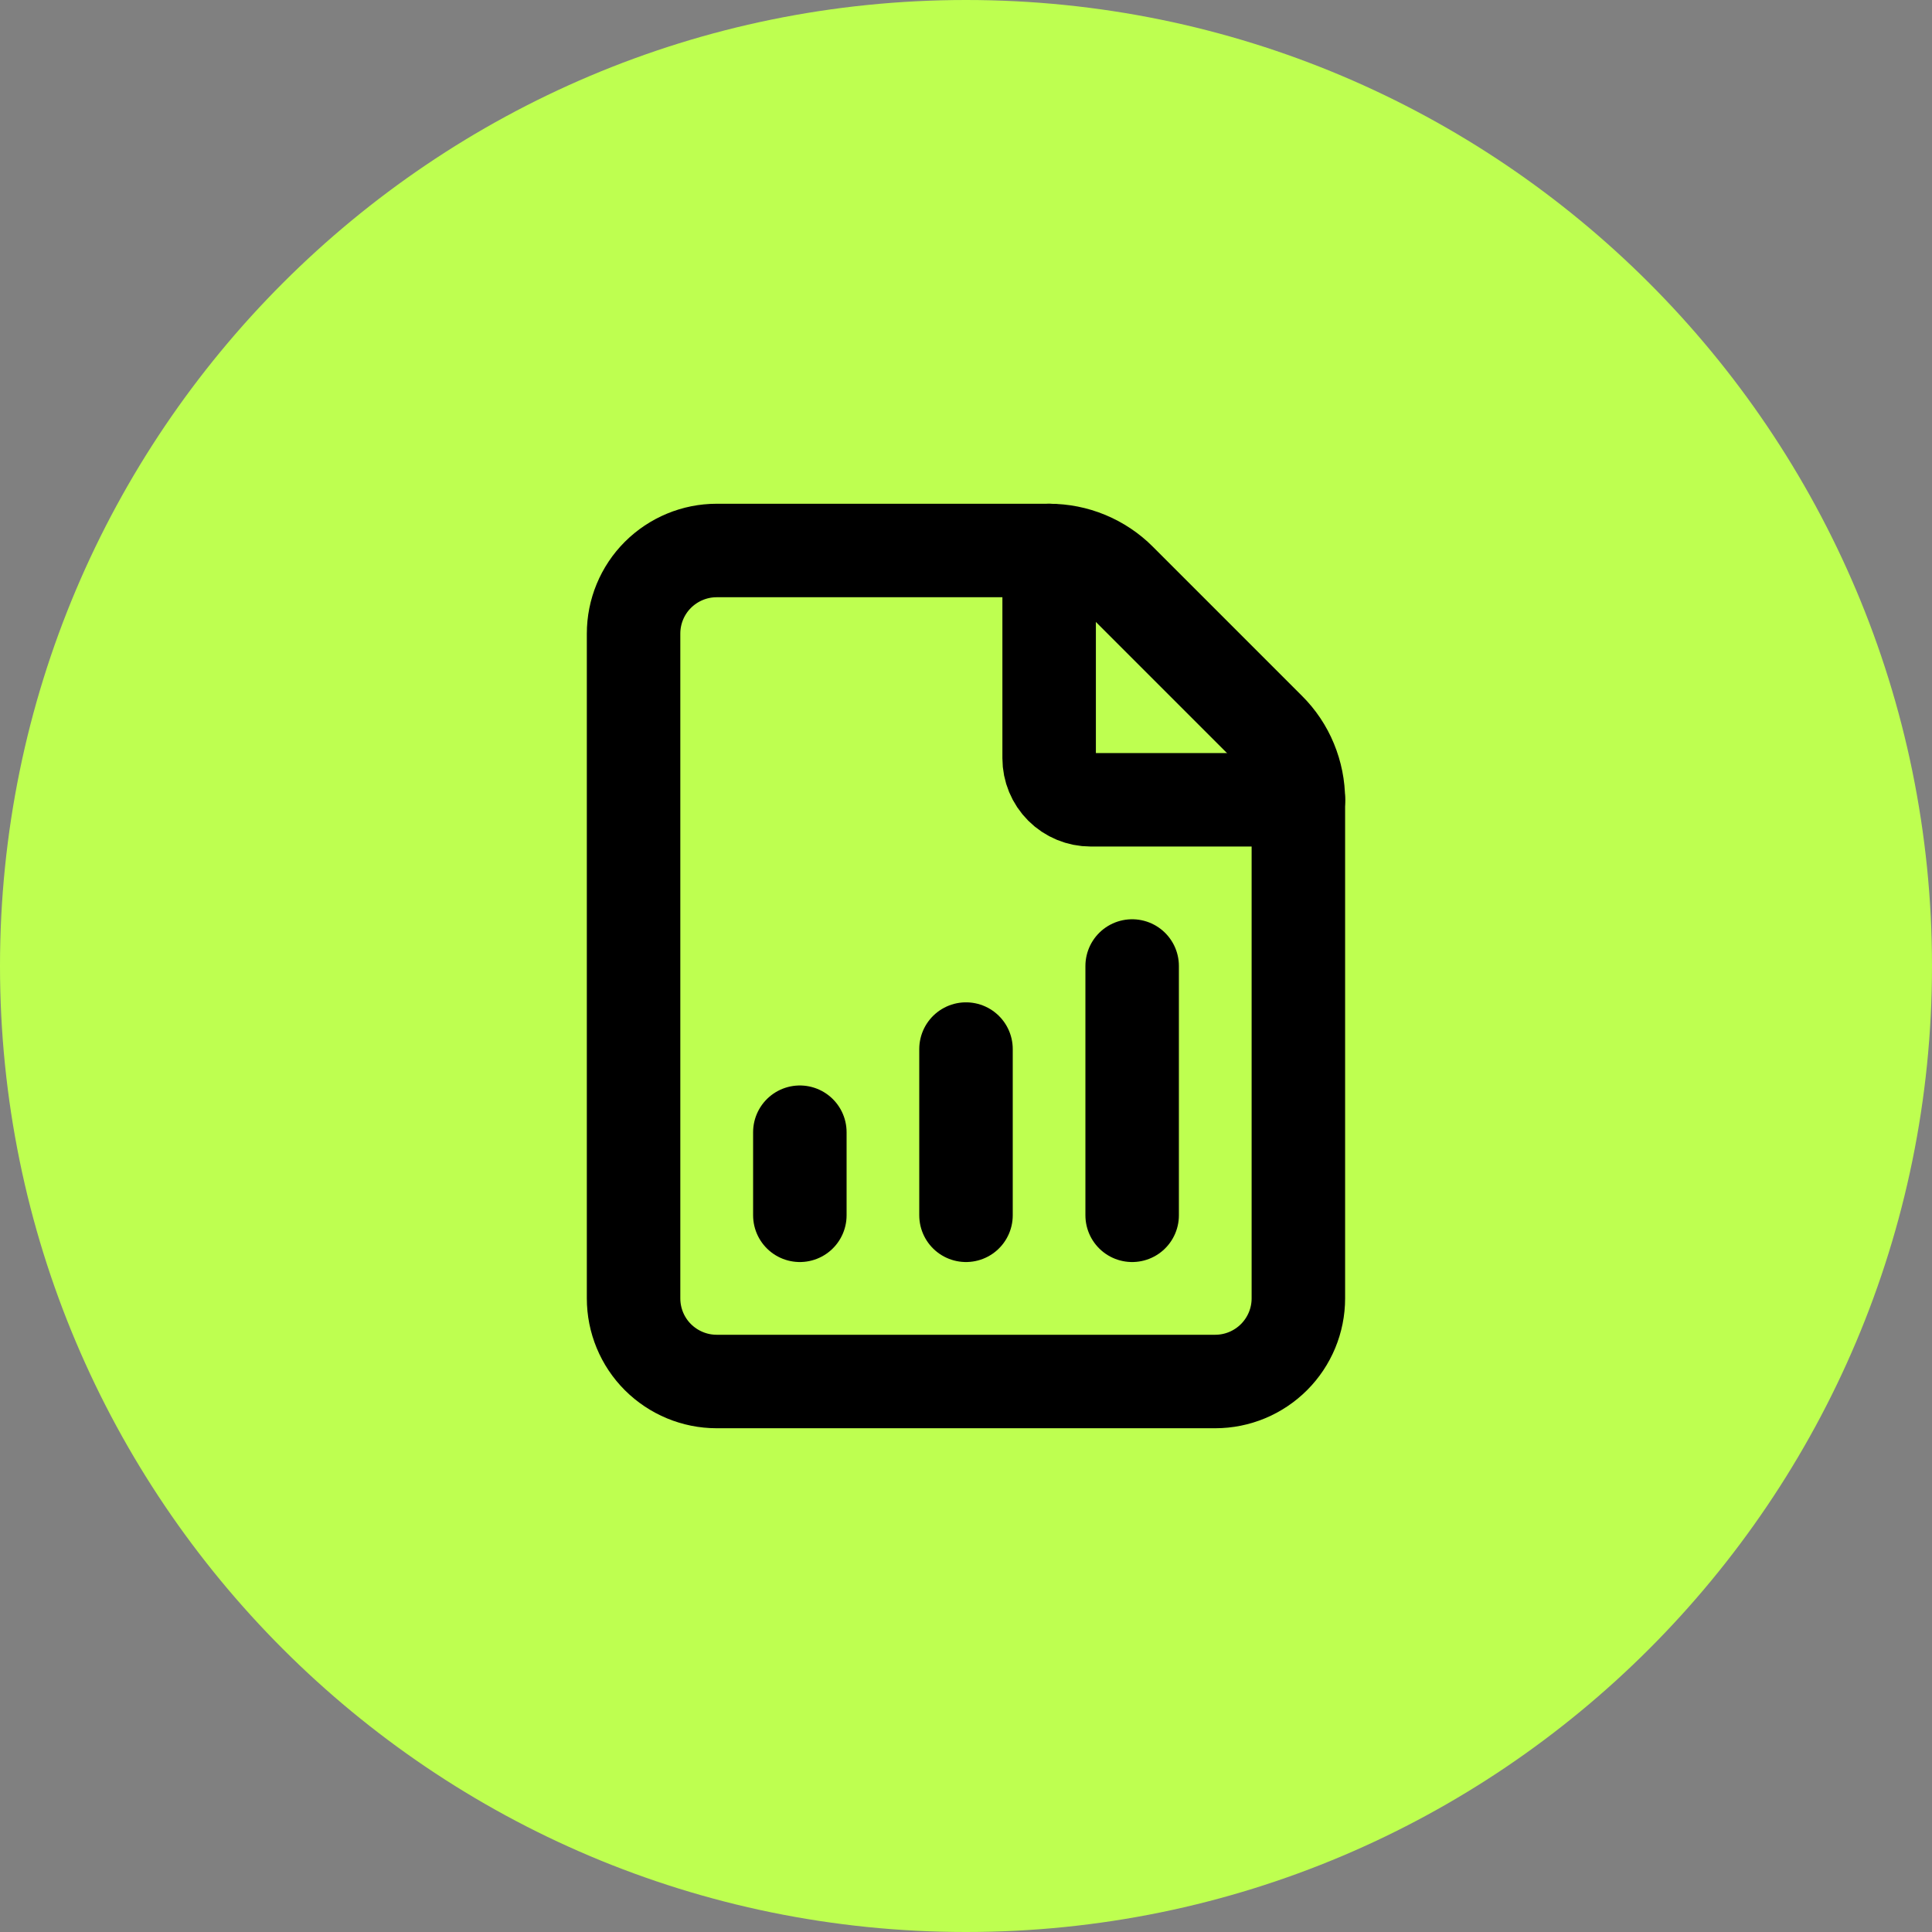
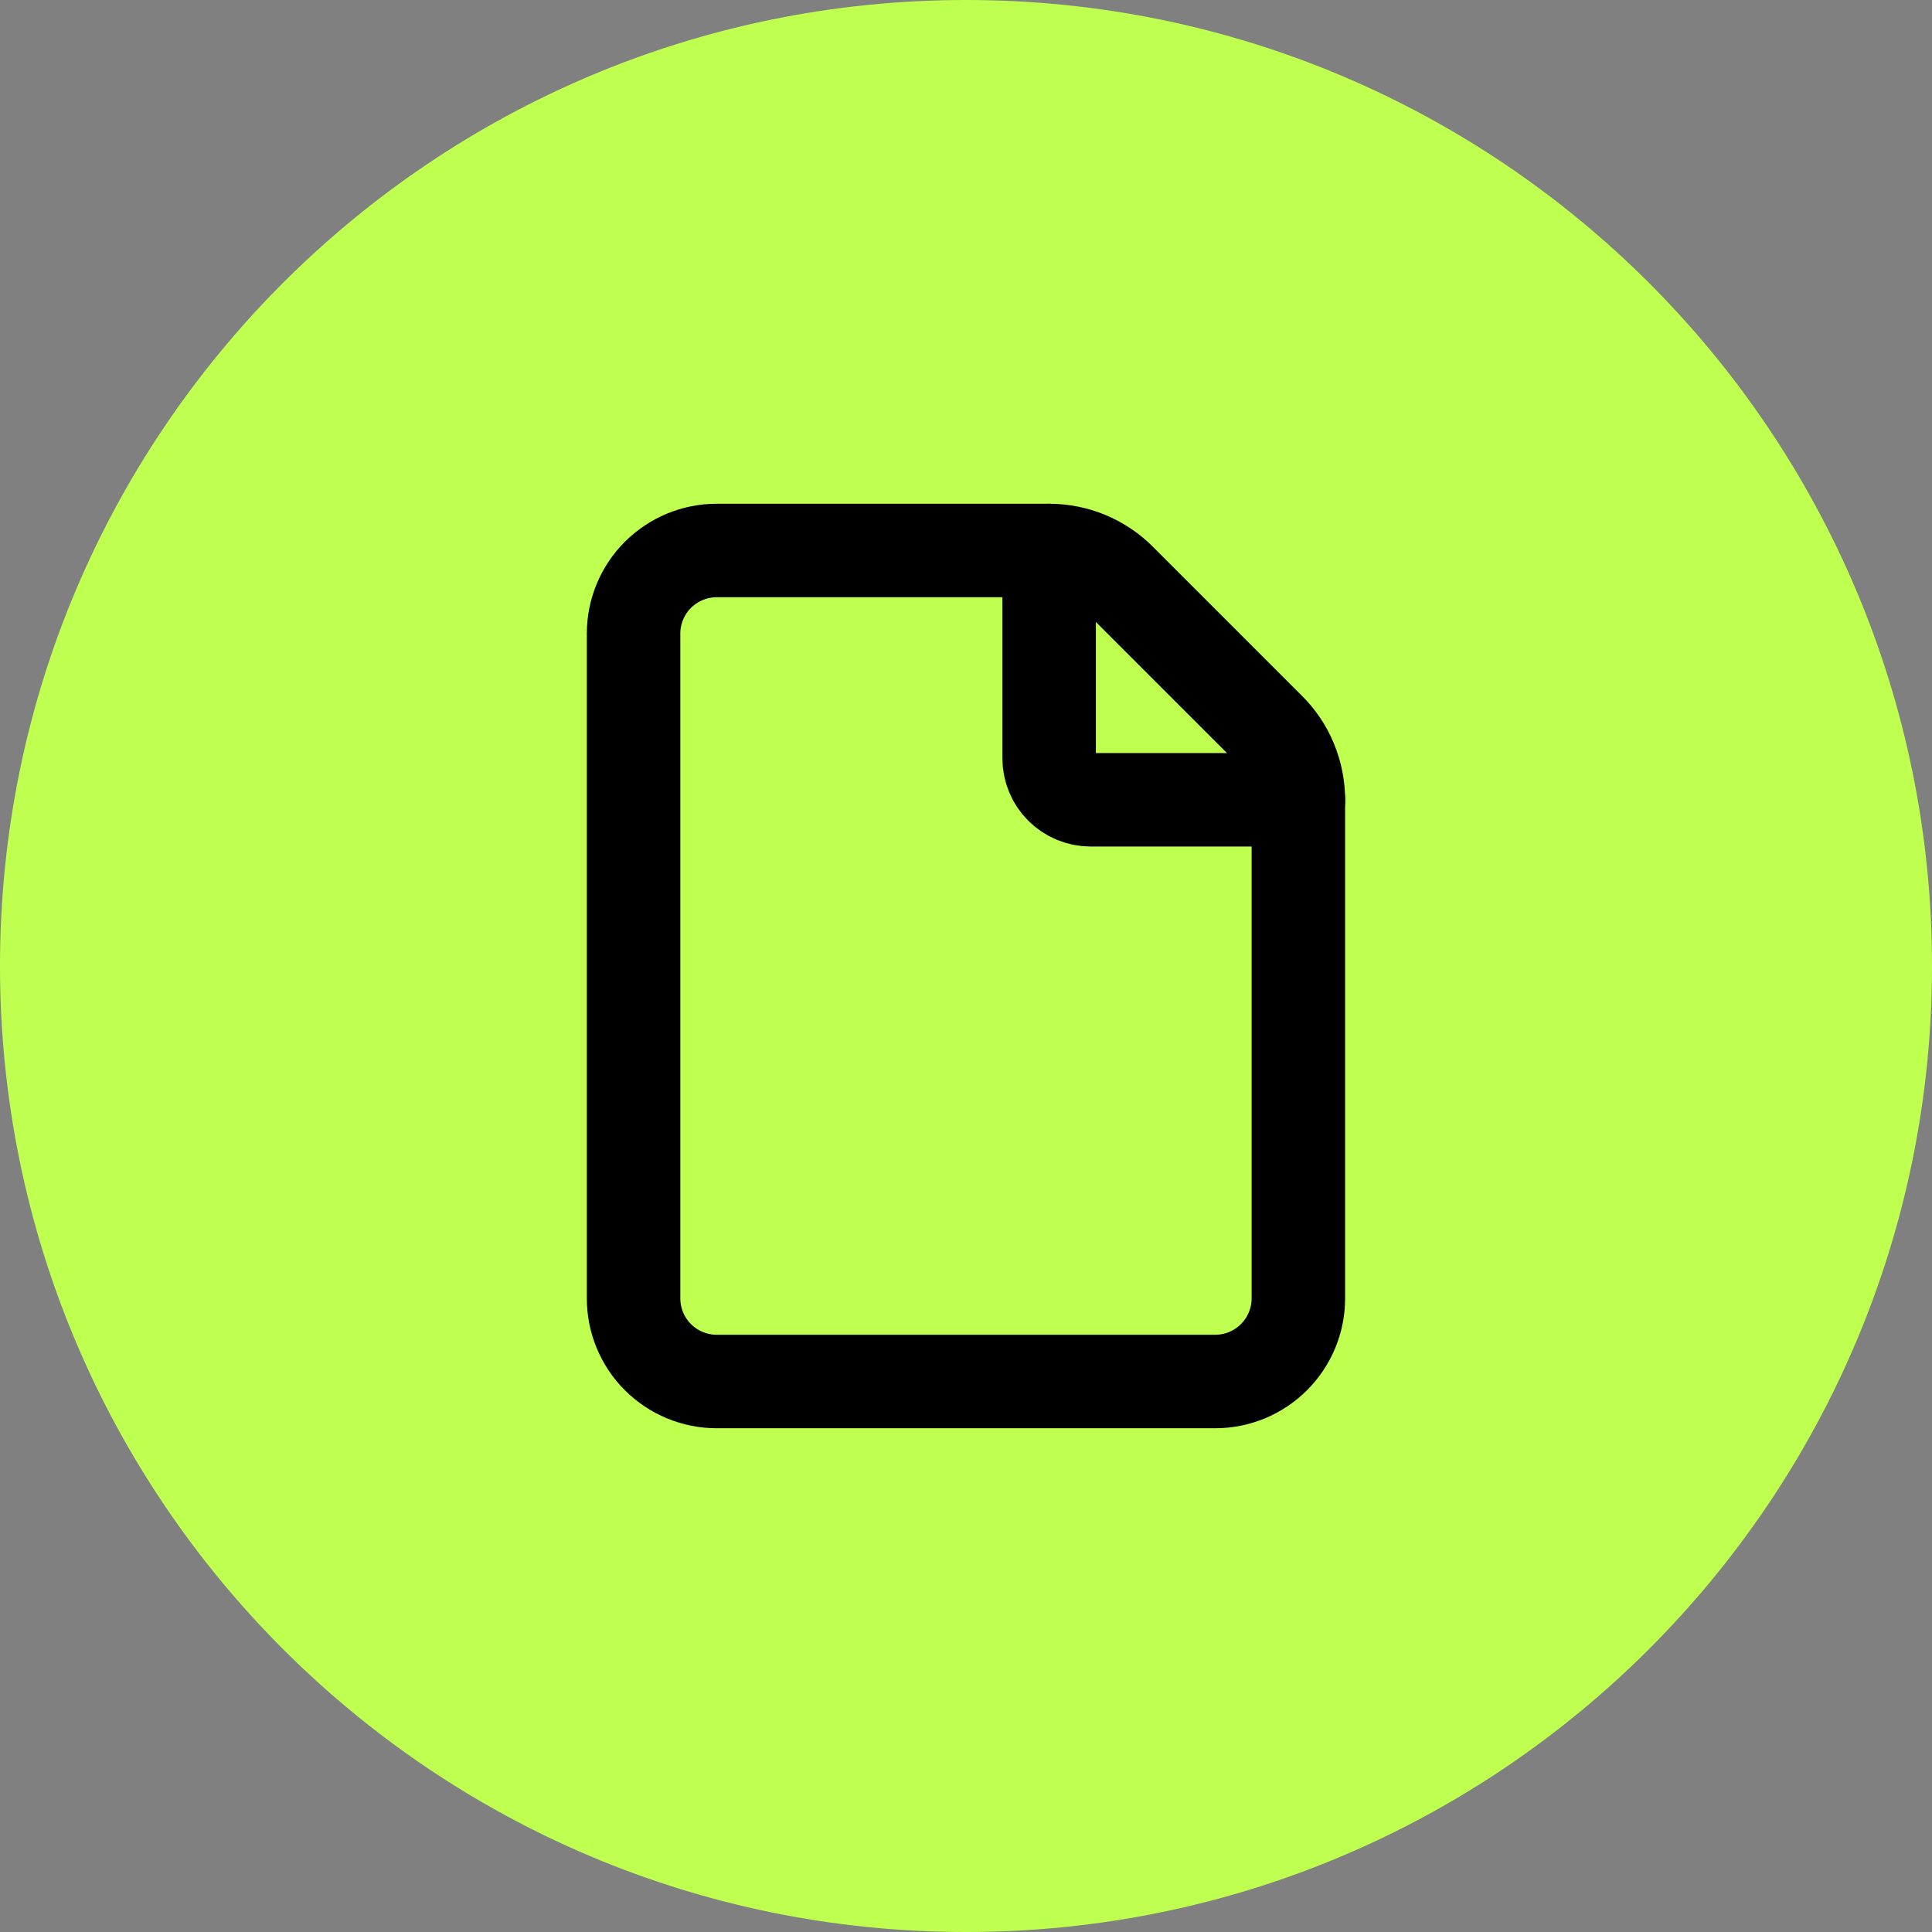
<svg xmlns="http://www.w3.org/2000/svg" width="31" height="31" viewBox="0 0 31 31" fill="none">
  <rect x="0" y="0" width="31" height="31" fill="#808080" stroke="none" />
  <path d="M0 15.5C0 6.94 6.94 0 15.5 0C24.06 0 31 6.94 31 15.5C31 24.06 24.06 31 15.5 31C6.94 31 0 24.06 0 15.5Z" fill="#BEFF50" />
  <path d="M11.499 22.167C11.146 22.167 10.807 22.026 10.556 21.776C10.306 21.526 10.166 21.187 10.166 20.833V10.167C10.166 9.813 10.306 9.474 10.556 9.224C10.807 8.974 11.146 8.833 11.499 8.833H16.833C17.044 8.833 17.253 8.874 17.448 8.955C17.643 9.036 17.82 9.154 17.969 9.304L20.361 11.696C20.511 11.845 20.63 12.022 20.71 12.217C20.791 12.413 20.833 12.622 20.833 12.833V20.833C20.833 21.187 20.692 21.526 20.442 21.776C20.192 22.026 19.853 22.167 19.499 22.167H11.499Z" stroke="black" stroke-width="1.5" stroke-linecap="round" stroke-linejoin="round" />
  <path d="M16.834 8.833V12.167C16.834 12.343 16.904 12.513 17.029 12.638C17.154 12.763 17.324 12.833 17.501 12.833H20.834" stroke="black" stroke-width="1.5" stroke-linecap="round" stroke-linejoin="round" />
-   <path d="M12.834 19.5V18.167" stroke="black" stroke-width="1.5" stroke-linecap="round" stroke-linejoin="round" />
-   <path d="M15.5 19.5V16.833" stroke="black" stroke-width="1.5" stroke-linecap="round" stroke-linejoin="round" />
-   <path d="M18.166 19.5V15.5" stroke="black" stroke-width="1.5" stroke-linecap="round" stroke-linejoin="round" />
</svg>